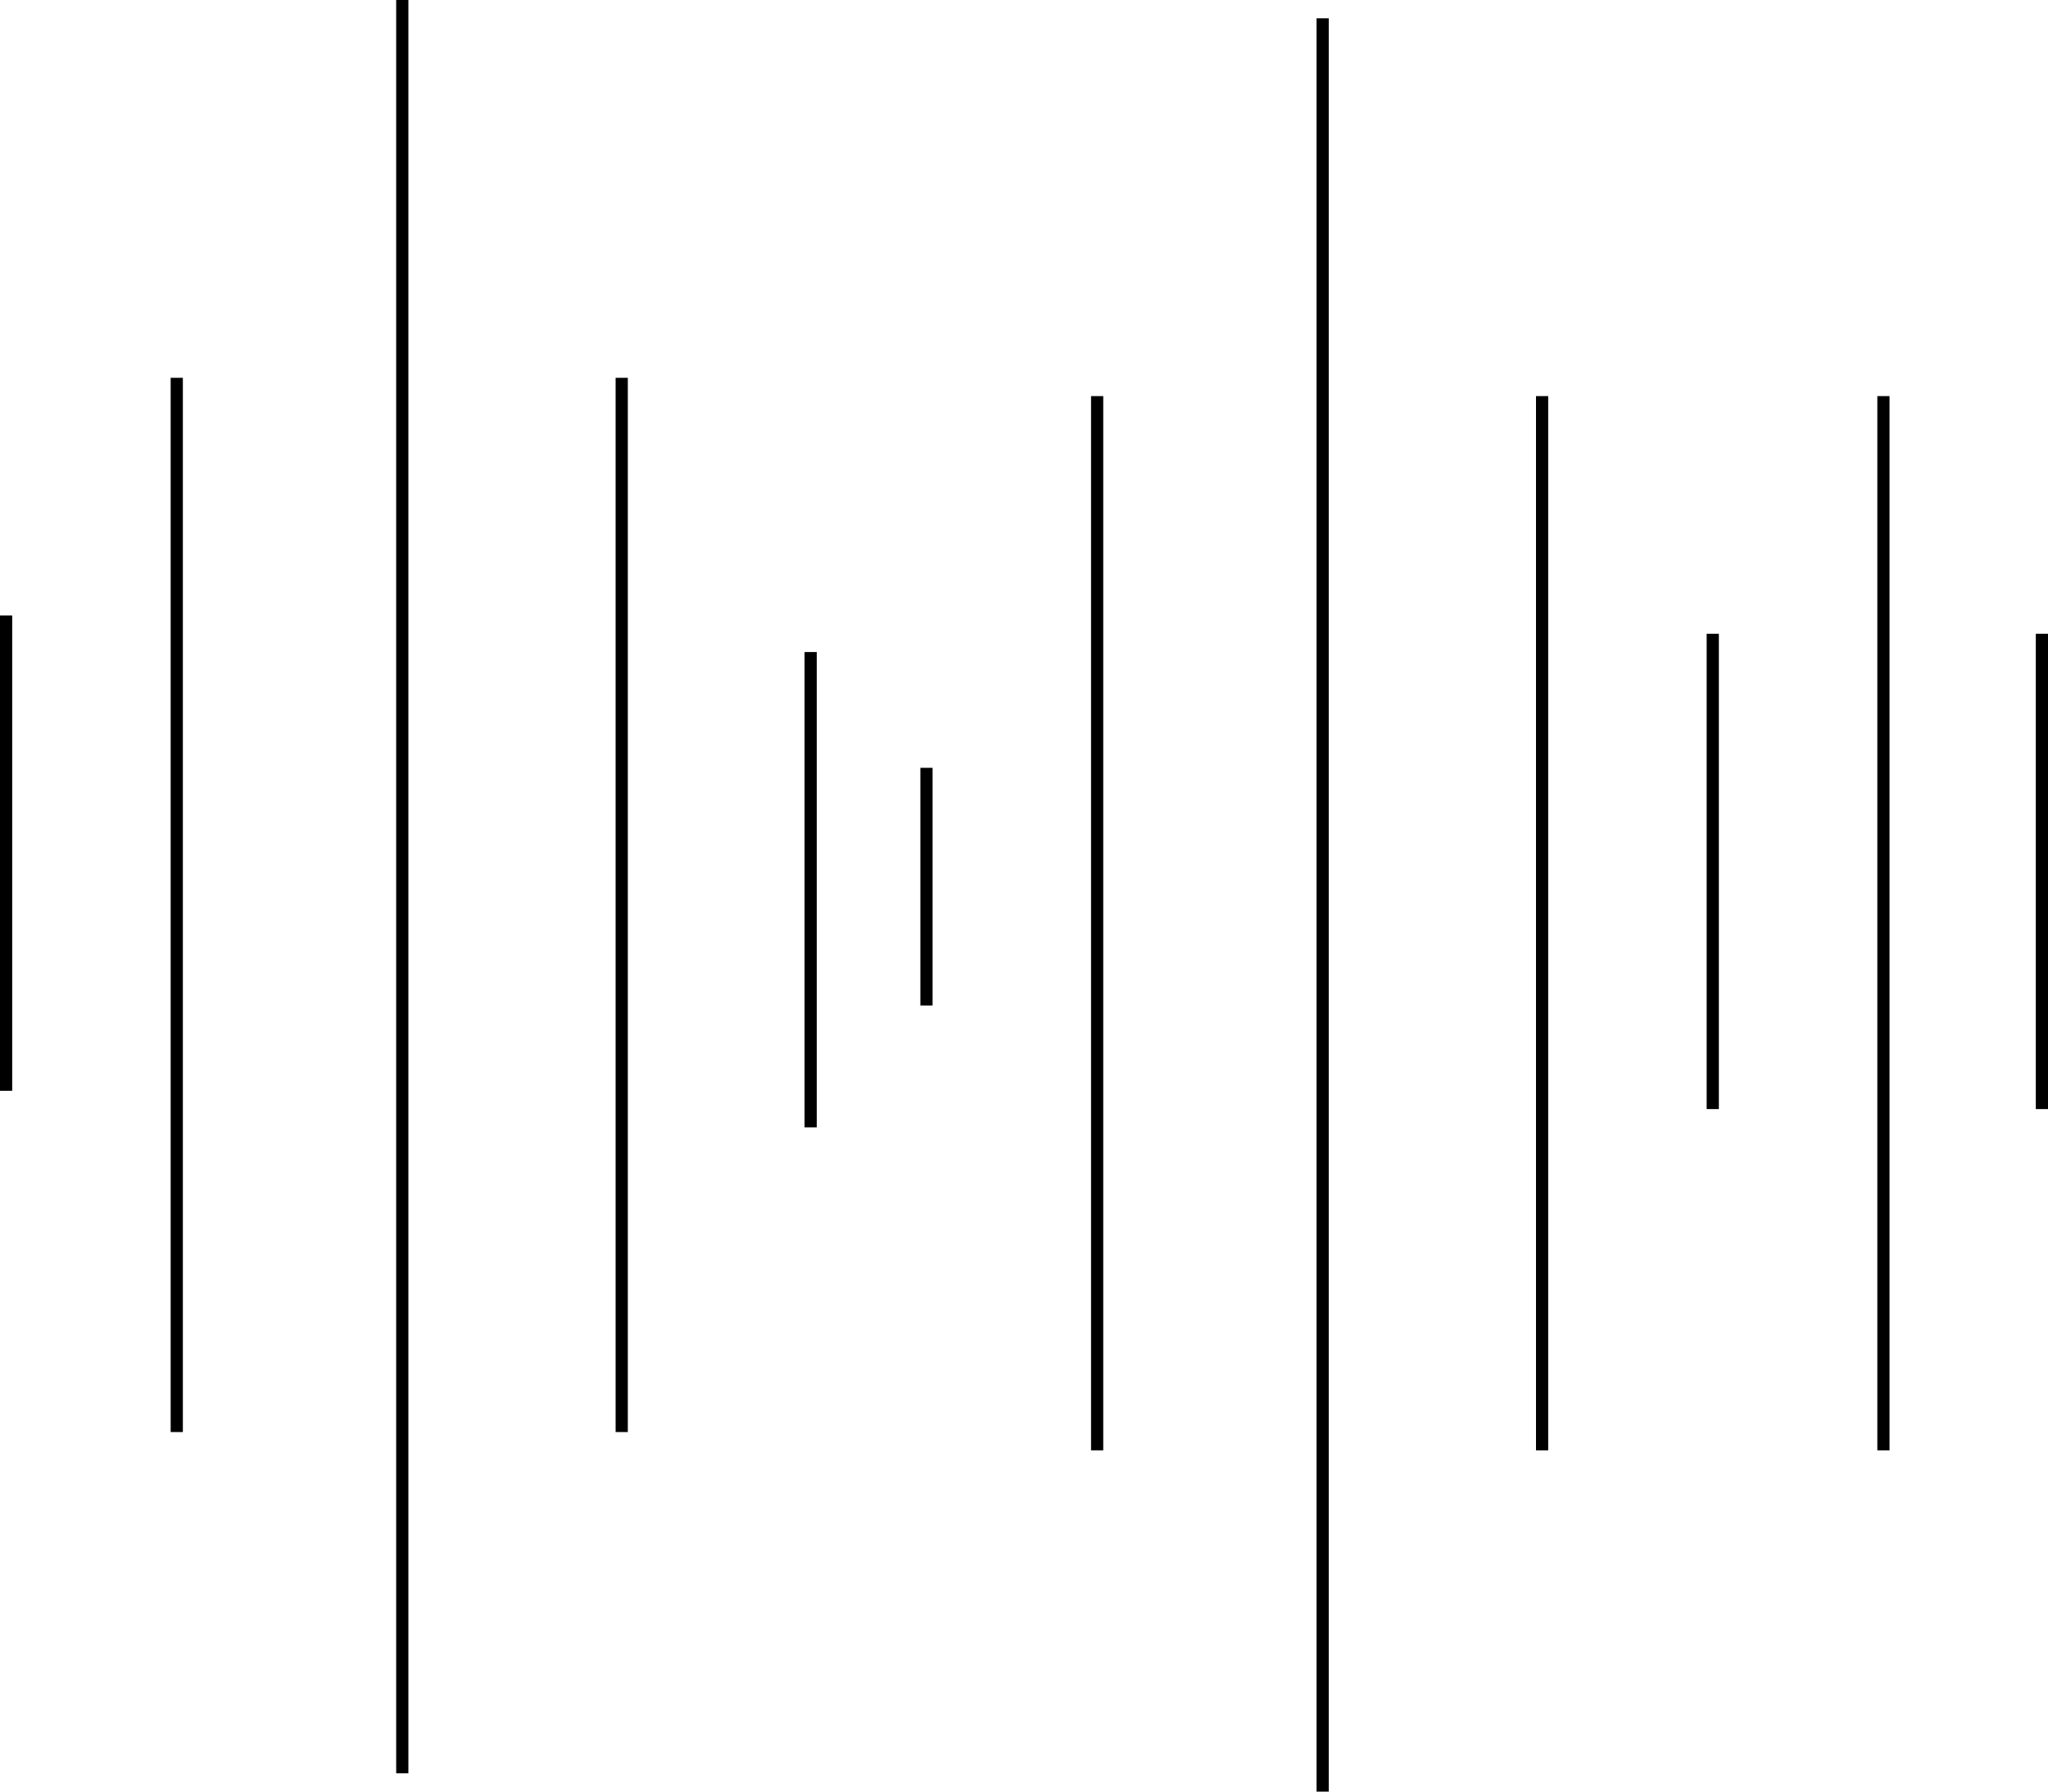
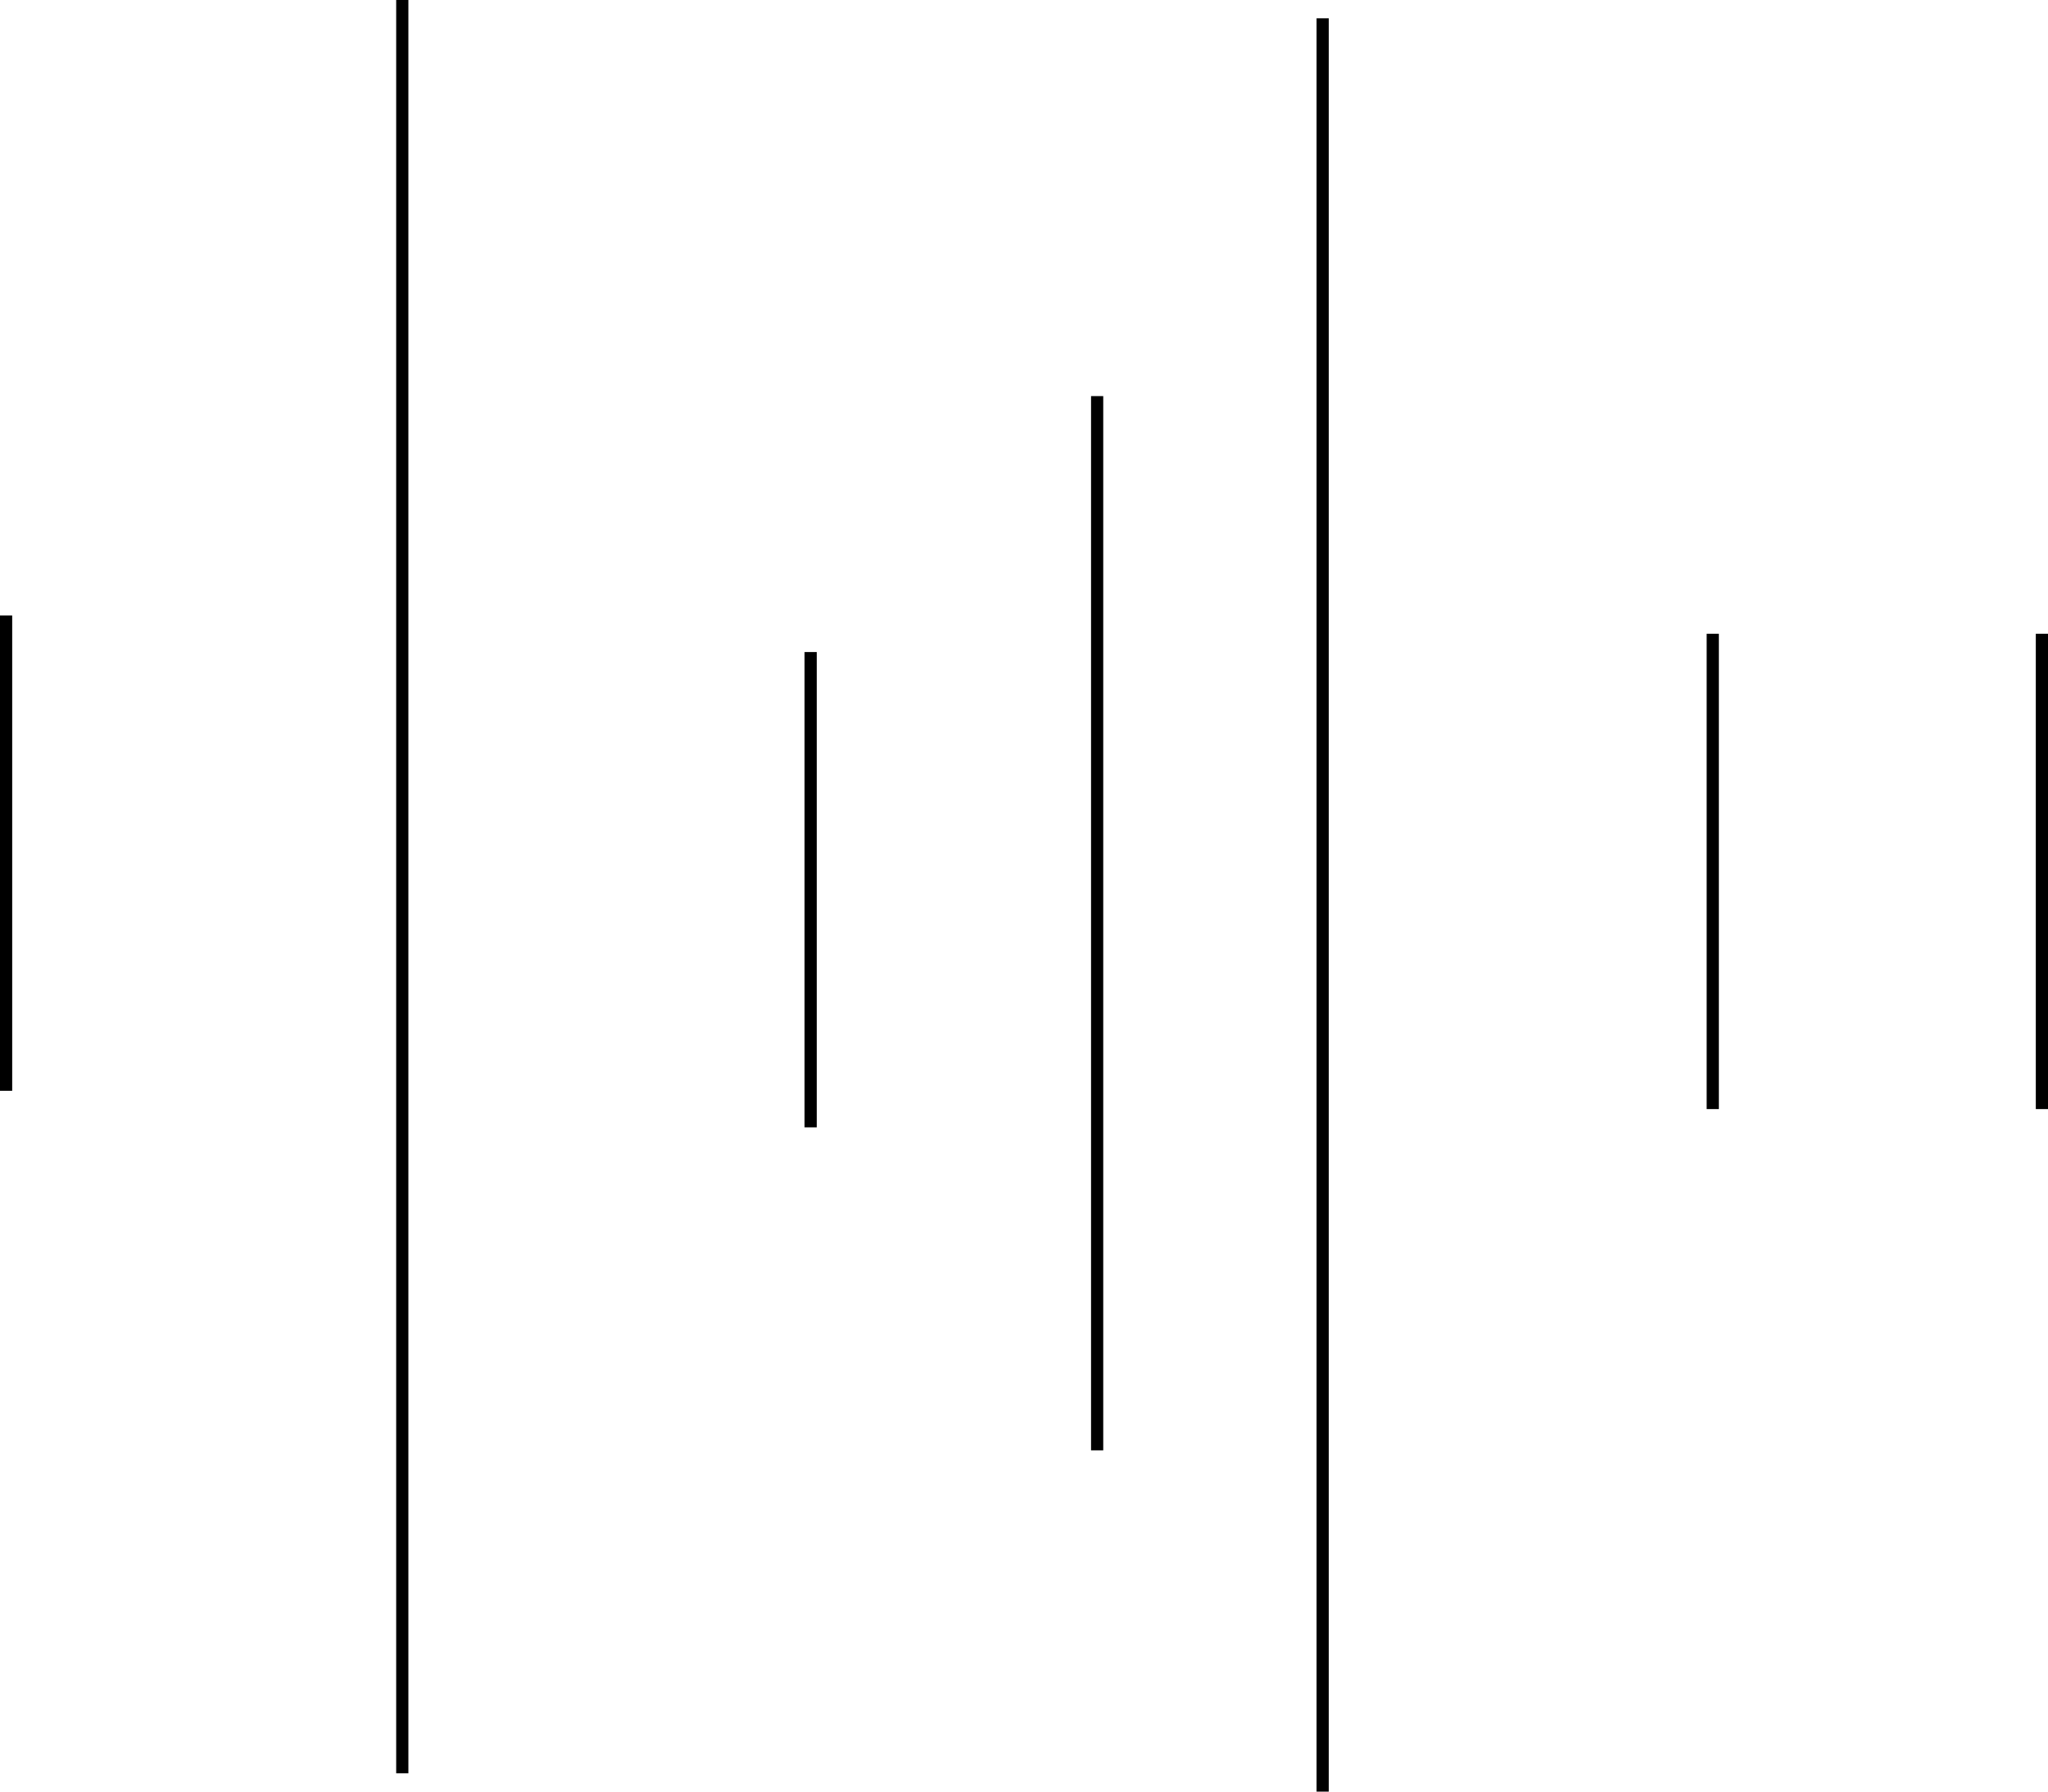
<svg xmlns="http://www.w3.org/2000/svg" width="336" height="294" viewBox="0 0 336 294" fill="none">
  <line x1="1" y1="101" x2="1" y2="179" stroke="black" stroke-width="2" />
  <line x1="133" y1="107" x2="133" y2="185" stroke="black" stroke-width="2" />
-   <line x1="152" y1="126" x2="152" y2="165" stroke="black" stroke-width="2" />
-   <line x1="29" y1="62" x2="29" y2="235" stroke="black" stroke-width="2" />
  <line x1="281" y1="104" x2="281" y2="182" stroke="black" stroke-width="2" />
  <line x1="335" y1="104" x2="335" y2="182" stroke="black" stroke-width="2" />
-   <line x1="309" y1="65" x2="309" y2="238" stroke="black" stroke-width="2" />
-   <line x1="102" y1="62" x2="102" y2="235" stroke="black" stroke-width="2" />
  <line x1="66" y1="4.37115e-08" x2="66" y2="291" stroke="black" stroke-width="2" />
  <line x1="180" y1="65" x2="180" y2="238" stroke="black" stroke-width="2" />
-   <line x1="253" y1="65" x2="253" y2="238" stroke="black" stroke-width="2" />
  <line x1="217" y1="3" x2="217" y2="294" stroke="black" stroke-width="2" />
</svg>